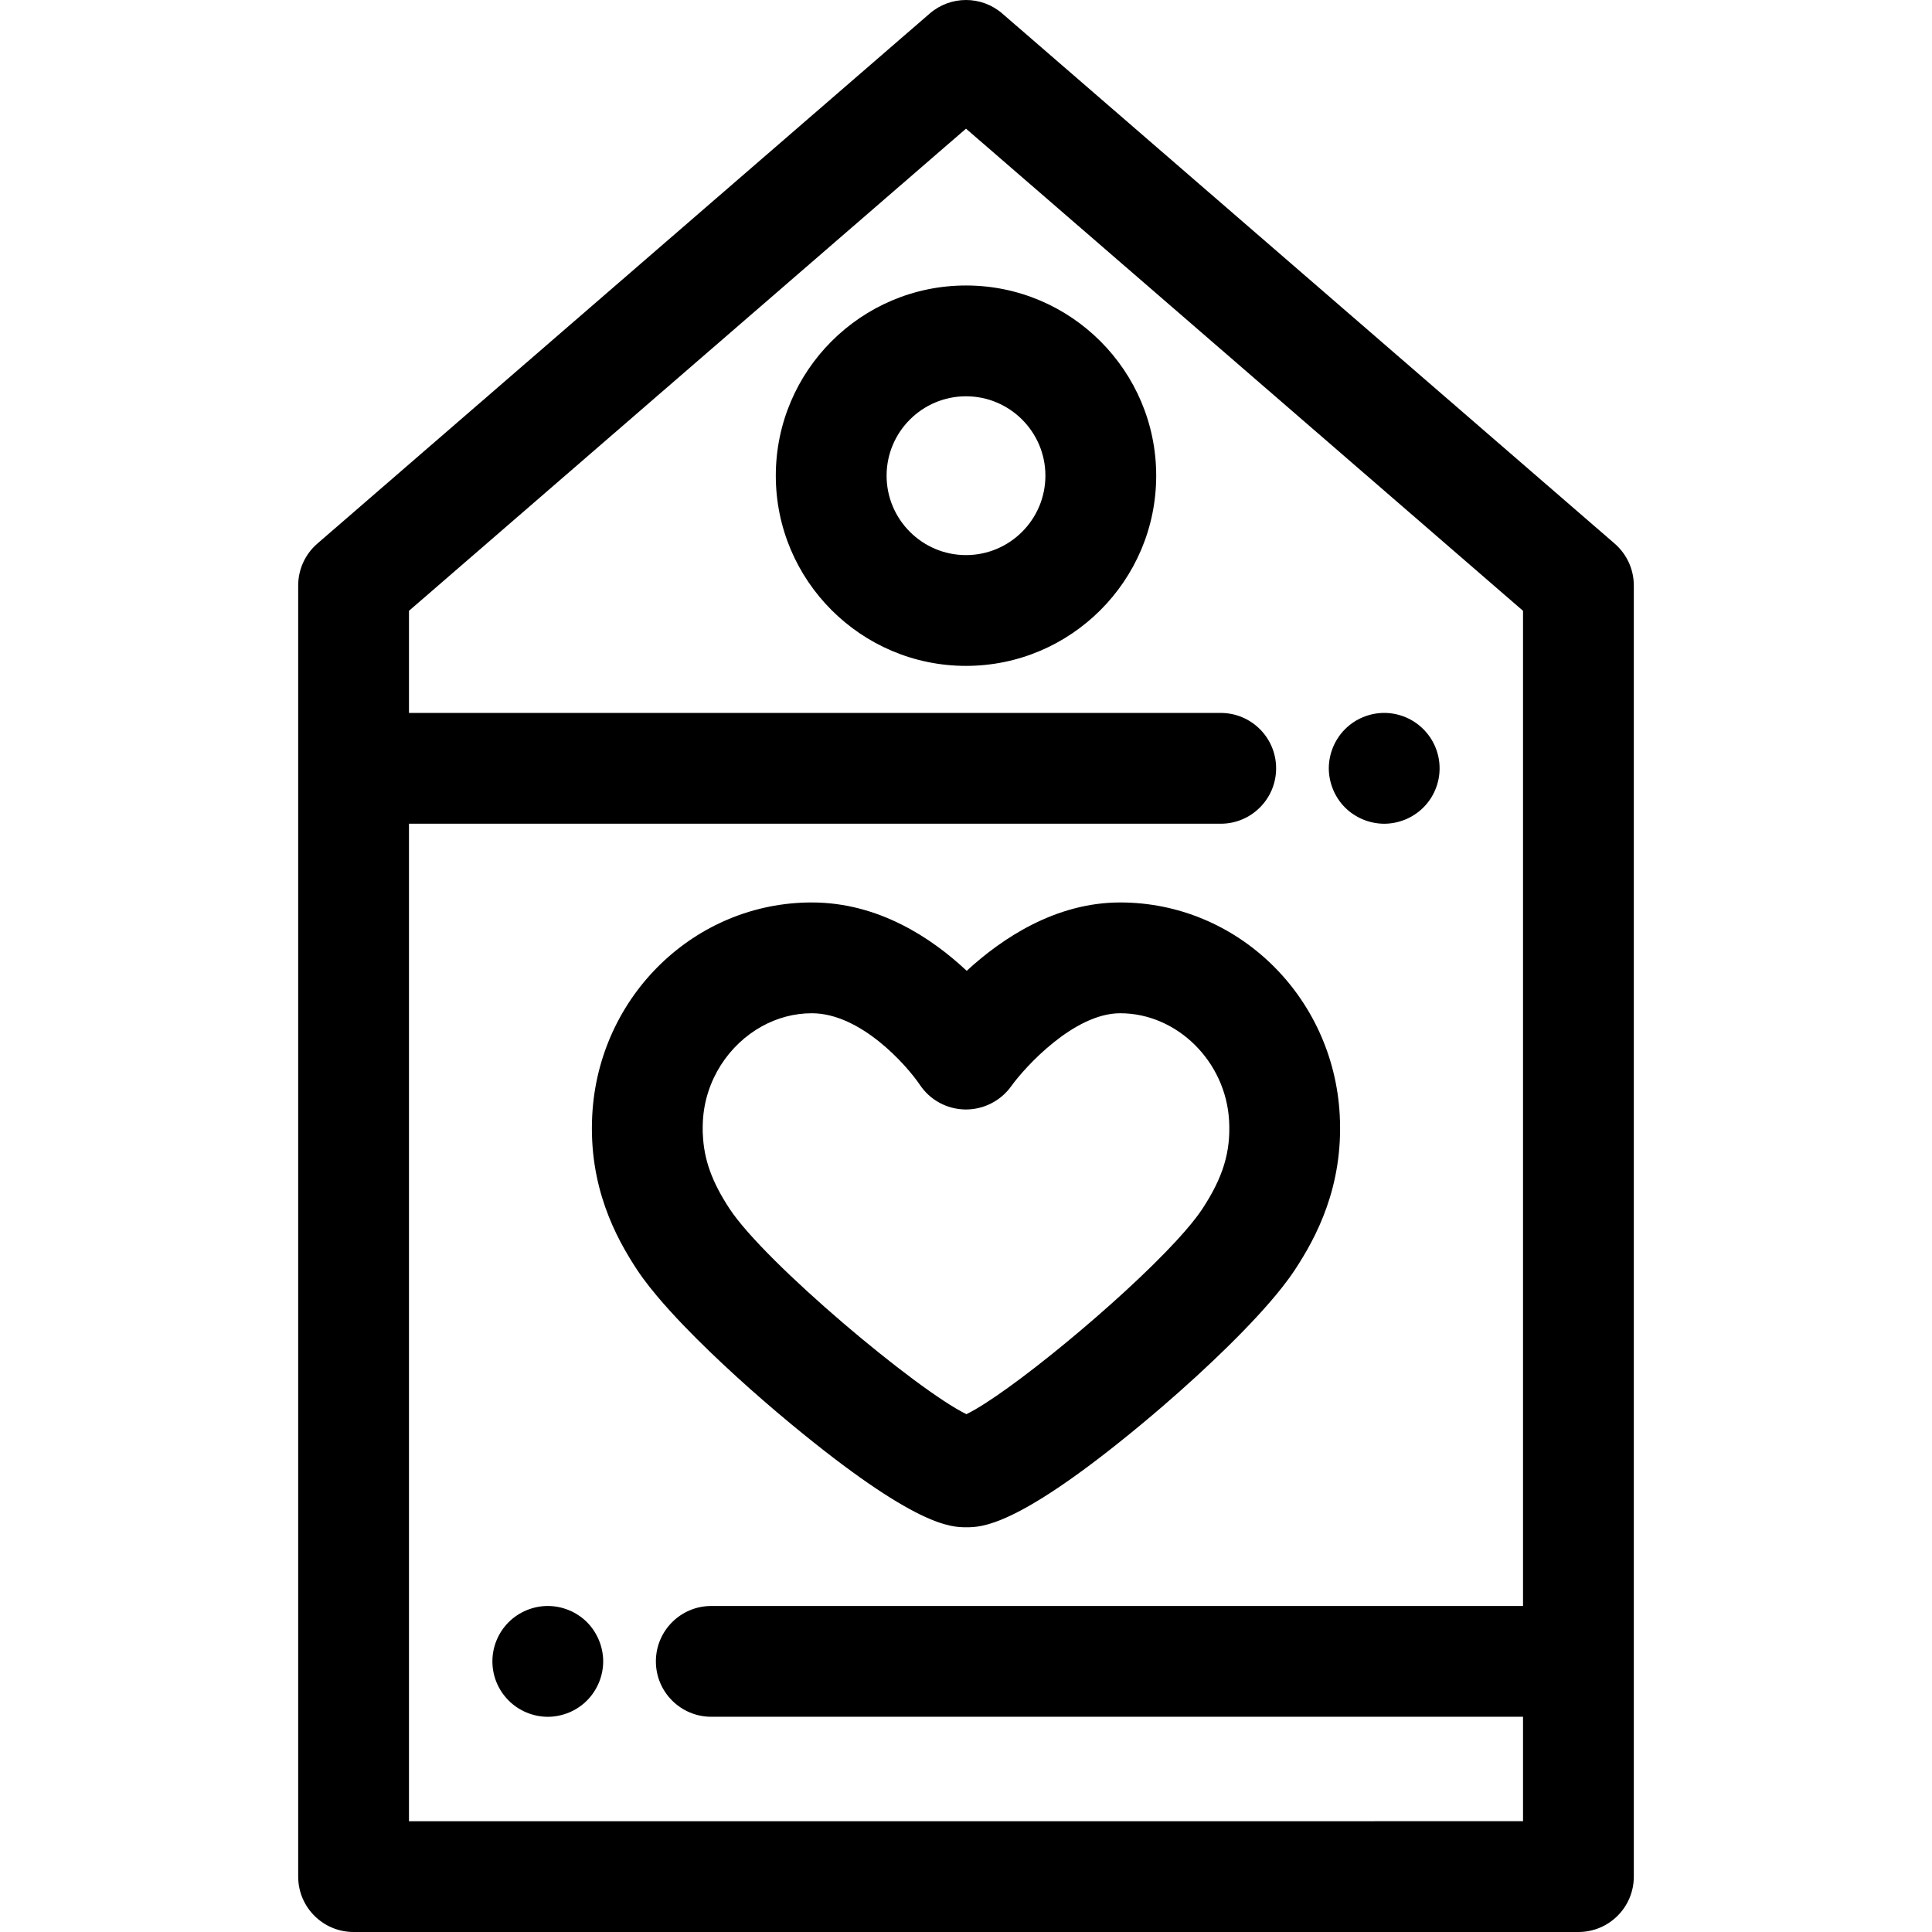
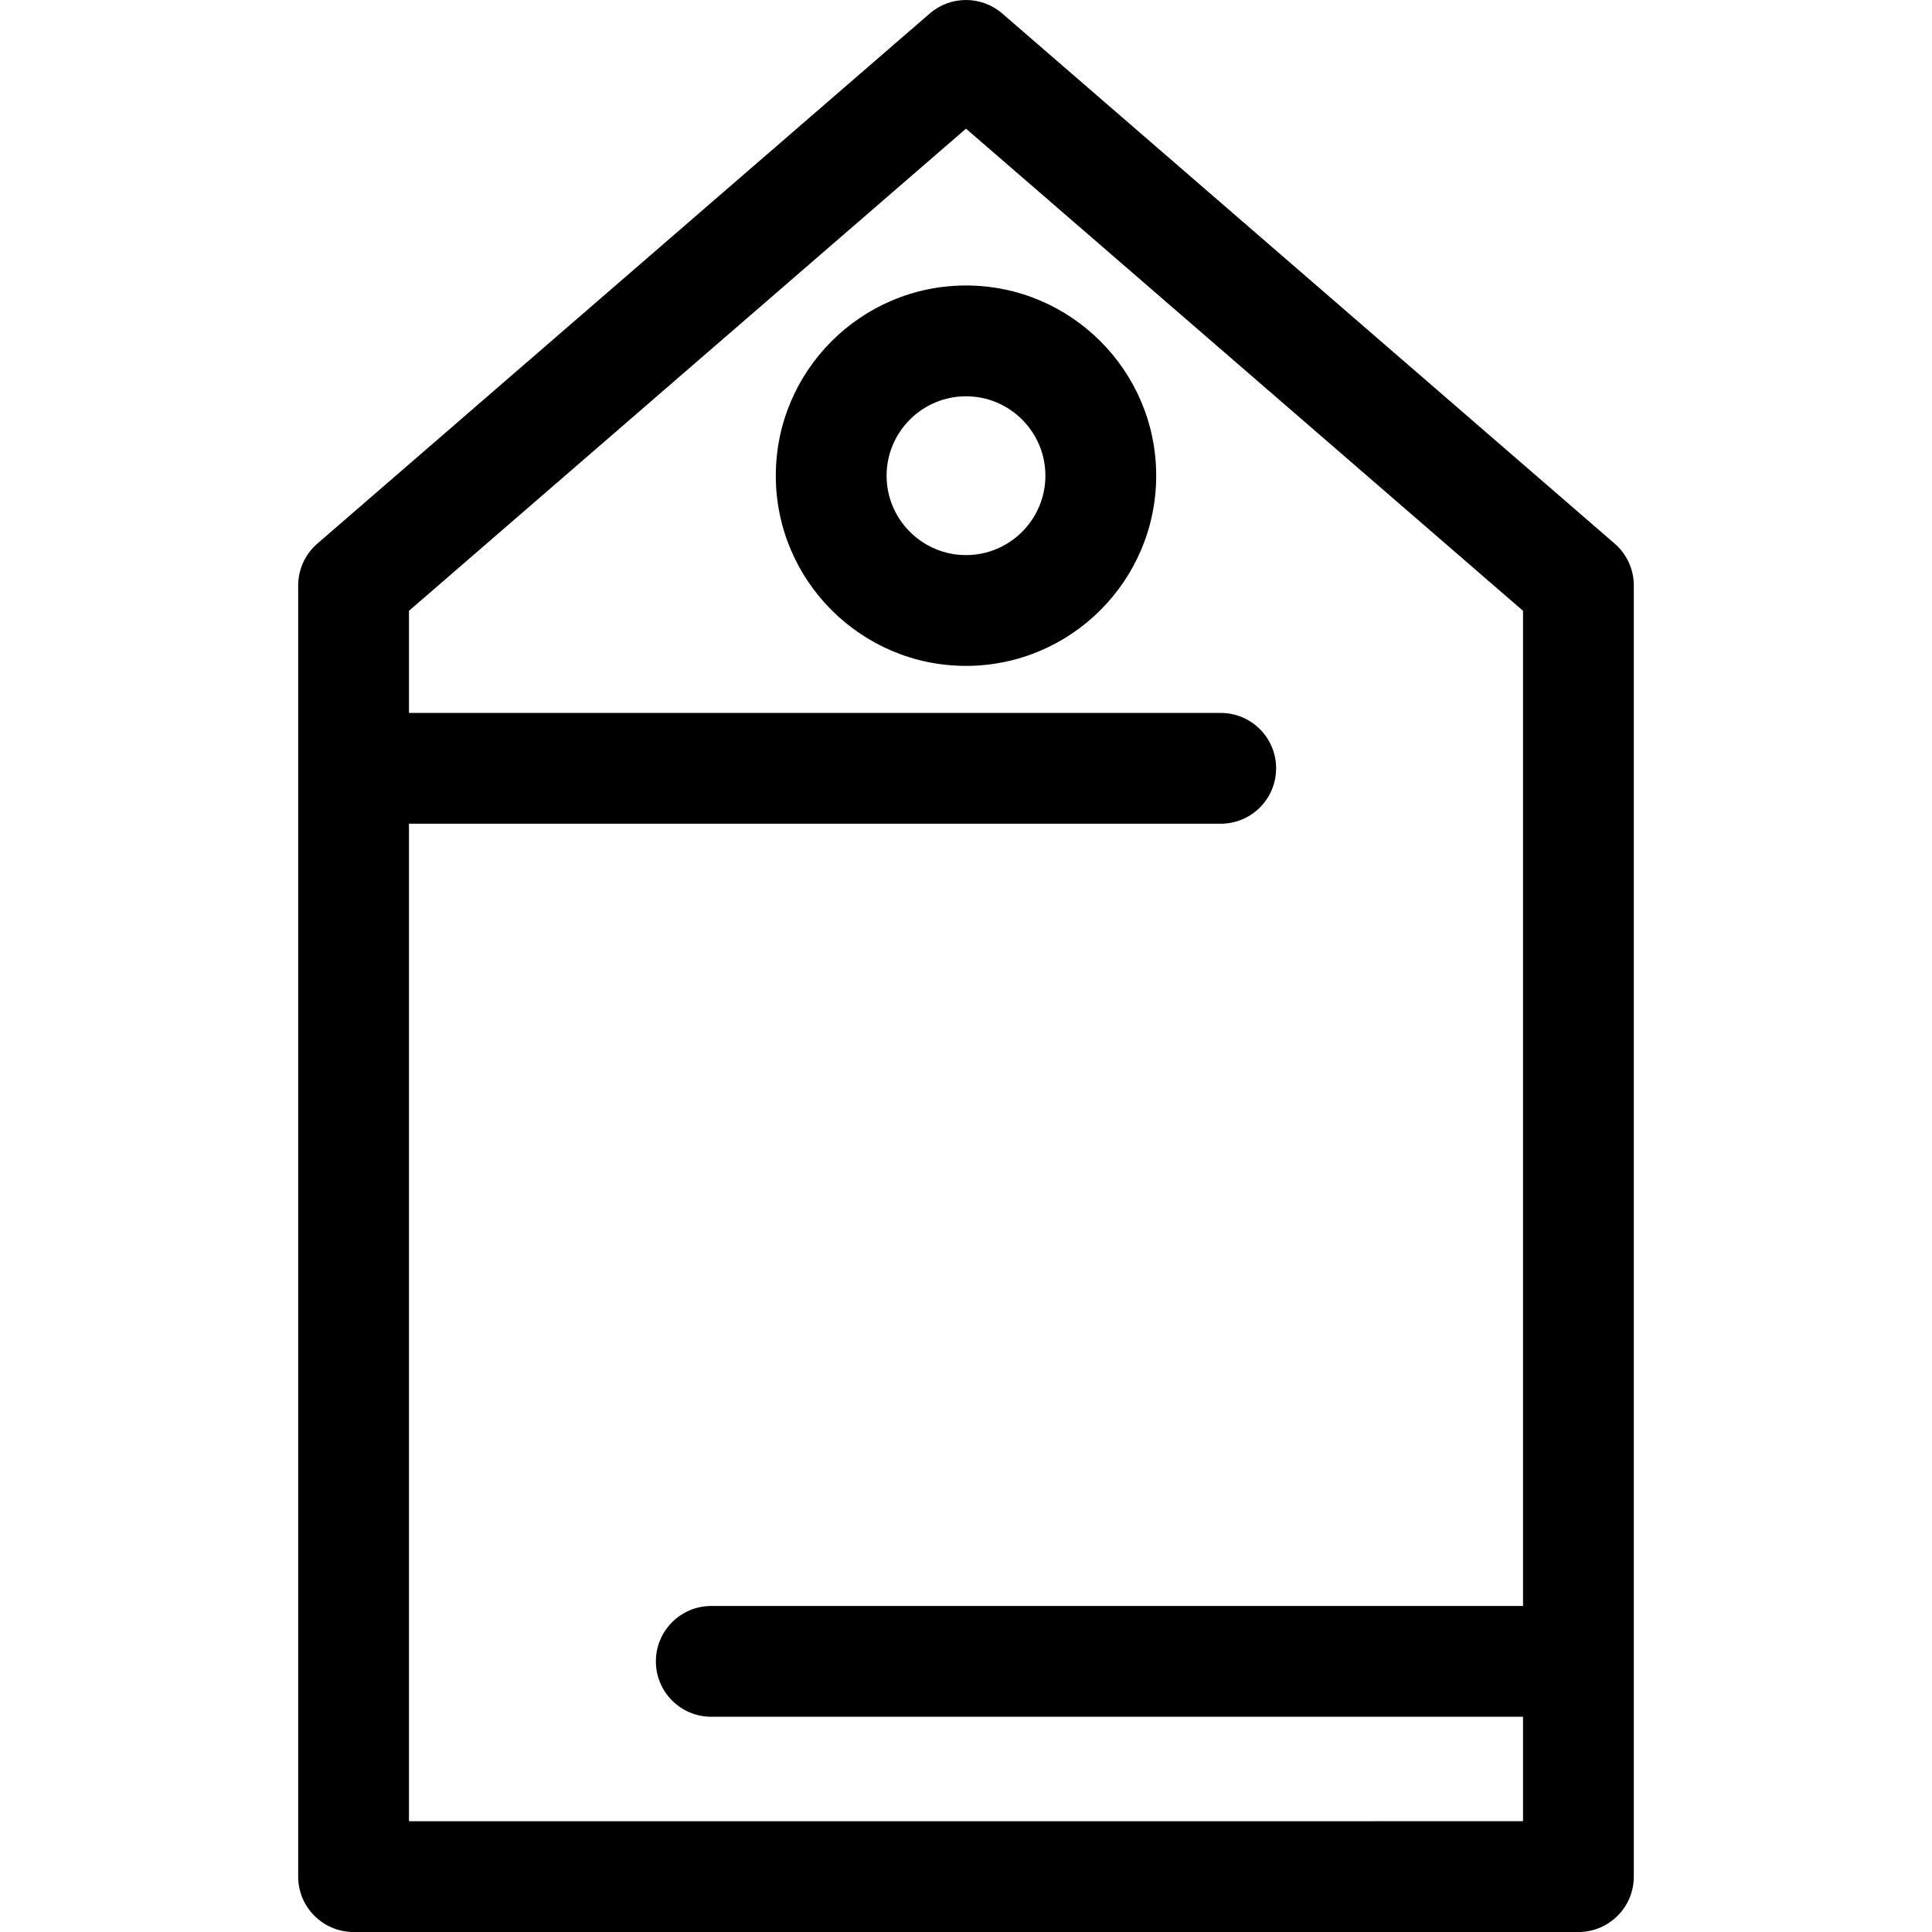
<svg xmlns="http://www.w3.org/2000/svg" fill="#000000" height="800px" width="800px" version="1.1" id="Layer_1" viewBox="0 0 512 512" xml:space="preserve">
  <g>
    <g>
      <path d="M427.905,144.064L265.609,3.581c-5.516-4.774-13.7-4.774-19.216,0L84.095,144.064c-3.222,2.788-5.074,6.84-5.074,11.1    v342.155c0,8.108,6.573,14.681,14.681,14.681h324.595c8.108,0,14.681-6.573,14.681-14.681V155.164    C432.978,150.904,431.127,146.853,427.905,144.064z M403.617,425.601H188.496c-8.108,0-14.681,6.573-14.681,14.681    s6.573,14.681,14.681,14.681h215.121v27.676H108.383v-0.001V218.296h215.121c8.108,0,14.681-6.573,14.681-14.681    s-6.573-14.681-14.681-14.681H108.383v-27.061L256,34.098l147.617,127.775V425.601z" />
    </g>
  </g>
  <g>
    <g>
-       <path d="M381.228,200.741c-0.191-0.925-0.47-1.85-0.837-2.745c-0.367-0.881-0.822-1.732-1.351-2.525    c-0.543-0.807-1.16-1.556-1.835-2.232c-0.675-0.675-1.424-1.292-2.232-1.835c-0.793-0.529-1.644-0.984-2.525-1.351    c-0.896-0.367-1.82-0.646-2.745-0.837c-1.894-0.382-3.846-0.382-5.74,0c-0.94,0.191-1.864,0.47-2.745,0.837    c-0.896,0.367-1.747,0.822-2.54,1.351c-0.807,0.543-1.556,1.16-2.232,1.835s-1.292,1.424-1.82,2.232    c-0.529,0.793-0.984,1.644-1.351,2.525c-0.367,0.896-0.646,1.82-0.837,2.745c-0.191,0.954-0.294,1.923-0.294,2.877    s0.103,1.923,0.294,2.863c0.191,0.94,0.47,1.864,0.837,2.745c0.367,0.896,0.822,1.747,1.351,2.54    c0.529,0.807,1.145,1.556,1.82,2.232c0.675,0.675,1.424,1.292,2.232,1.82c0.793,0.529,1.644,0.984,2.54,1.351    c0.881,0.367,1.806,0.646,2.745,0.837s1.909,0.294,2.863,0.294s1.923-0.103,2.877-0.294c0.925-0.191,1.85-0.47,2.745-0.837    c0.881-0.367,1.732-0.822,2.525-1.351c0.807-0.529,1.556-1.145,2.232-1.82c0.675-0.675,1.292-1.424,1.835-2.232    c0.529-0.793,0.984-1.644,1.351-2.54c0.367-0.881,0.646-1.806,0.837-2.745s0.279-1.909,0.279-2.863    C381.507,202.664,381.419,201.695,381.228,200.741z" />
-     </g>
+       </g>
  </g>
  <g>
    <g>
-       <path d="M159.561,437.412c-0.191-0.94-0.47-1.864-0.837-2.745c-0.367-0.881-0.822-1.732-1.351-2.54    c-0.529-0.793-1.145-1.556-1.82-2.232c-0.675-0.675-1.424-1.292-2.232-1.82c-0.793-0.529-1.644-0.984-2.54-1.351    c-0.881-0.367-1.806-0.646-2.745-0.837c-1.894-0.382-3.846-0.382-5.74,0c-0.925,0.191-1.85,0.47-2.745,0.837    c-0.881,0.367-1.732,0.822-2.525,1.351c-0.807,0.529-1.556,1.145-2.232,1.82s-1.292,1.439-1.835,2.232    c-0.529,0.807-0.984,1.659-1.351,2.54c-0.367,0.881-0.646,1.806-0.837,2.745c-0.191,0.954-0.279,1.909-0.279,2.877    c0,0.954,0.088,1.909,0.279,2.863c0.191,0.94,0.47,1.864,0.837,2.745c0.367,0.881,0.822,1.732,1.351,2.525    c0.543,0.807,1.16,1.556,1.835,2.232c0.675,0.69,1.424,1.292,2.232,1.835c0.793,0.528,1.644,0.984,2.525,1.351    c0.896,0.367,1.82,0.646,2.745,0.837c0.954,0.191,1.923,0.294,2.877,0.294c0.954,0,1.923-0.103,2.863-0.294    s1.864-0.47,2.745-0.837c0.896-0.367,1.747-0.822,2.54-1.351c0.807-0.543,1.556-1.145,2.231-1.835    c0.675-0.675,1.292-1.424,1.82-2.232c0.529-0.793,0.984-1.644,1.351-2.525c0.367-0.881,0.646-1.806,0.837-2.745    c0.191-0.954,0.294-1.909,0.294-2.863C159.855,439.321,159.752,438.366,159.561,437.412z" />
-     </g>
+       </g>
  </g>
  <g>
    <g>
-       <path d="M355.043,295.492c-1.69-31.587-27.246-56.331-58.18-56.331c-17.094,0-31.284,9.469-40.678,18.115    c-9.252-8.685-23.369-18.115-41.054-18.115c-30.934,0-56.489,24.743-58.179,56.334c-1.016,19.053,6.302,32.542,11.897,41.032    c0.474,0.719,0.991,1.462,1.547,2.223c1.111,1.522,2.378,3.123,3.772,4.779c2.091,2.484,4.466,5.096,7.029,7.765    c8.547,8.898,19.197,18.439,28.396,26.05c33.108,27.395,42.484,27.395,46.486,27.395c3.924,0,12.95,0,43.46-24.865    c0.984-0.802,1.991-1.63,3.02-2.485c1.826-1.517,3.71-3.109,5.624-4.761c11.486-9.907,24.058-21.88,31.632-31.513    c1.263-1.606,2.387-3.146,3.344-4.602C348.75,328.007,356.064,314.5,355.043,295.492z M318.627,320.38    c-0.492,0.747-1.083,1.558-1.731,2.403c-0.376,0.489-0.775,0.994-1.199,1.512c-1.147,1.405-2.458,2.907-3.917,4.489    c-14.985,16.274-44.742,40.682-55.667,45.989c-13.169-6.421-53.311-40.089-62.746-54.405c-4.68-7.104-6.846-13.075-7.107-19.802    c-0.006-0.161-0.028-0.317-0.032-0.48c-0.025-0.989-0.009-1.997,0.046-3.026c0.578-10.818,6.879-20.251,15.657-25.088    c3.99-2.199,8.493-3.45,13.203-3.45c12.957-0.001,25.094,13.73,28.64,18.966c2.67,4.023,7.164,6.452,11.993,6.536    c4.805,0.062,9.405-2.236,12.213-6.162c3.588-5.018,16.598-19.342,28.886-19.342c15.071,0,28.018,12.802,28.861,28.54    C326.166,305.282,324.109,312.039,318.627,320.38z" />
-     </g>
+       </g>
  </g>
  <g>
    <g>
      <path d="M256,75.658c-27.794,0-50.404,22.612-50.404,50.404c0,27.792,22.612,50.404,50.404,50.404    c27.792,0,50.405-22.61,50.405-50.403C306.405,98.27,283.794,75.658,256,75.658z M256,147.106    c-11.602,0-21.042-9.44-21.042-21.042c0-11.602,9.44-21.042,21.042-21.042s21.042,9.44,21.042,21.042    C277.042,137.666,267.604,147.106,256,147.106z" />
    </g>
  </g>
</svg>